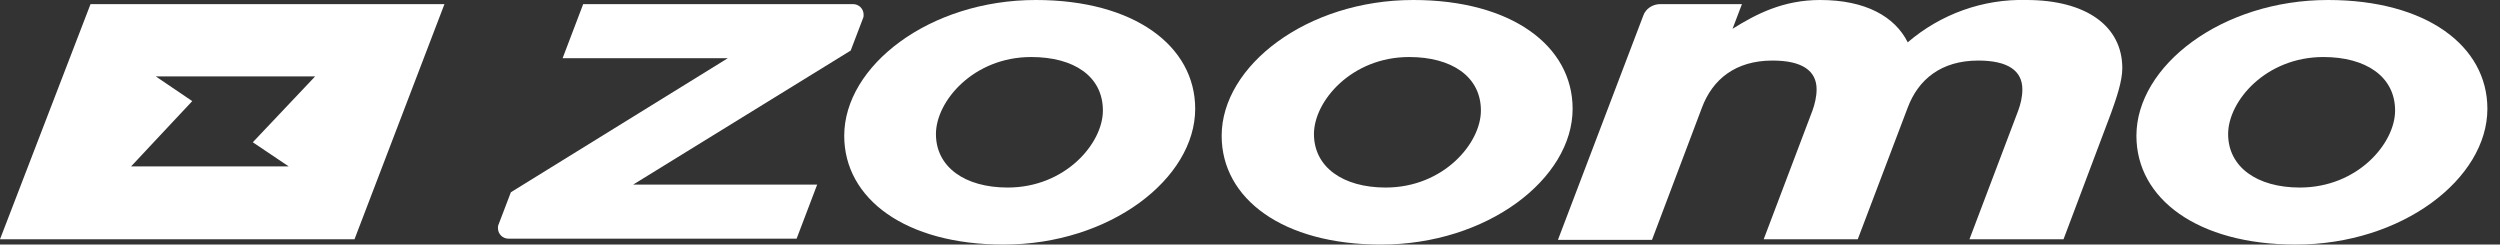
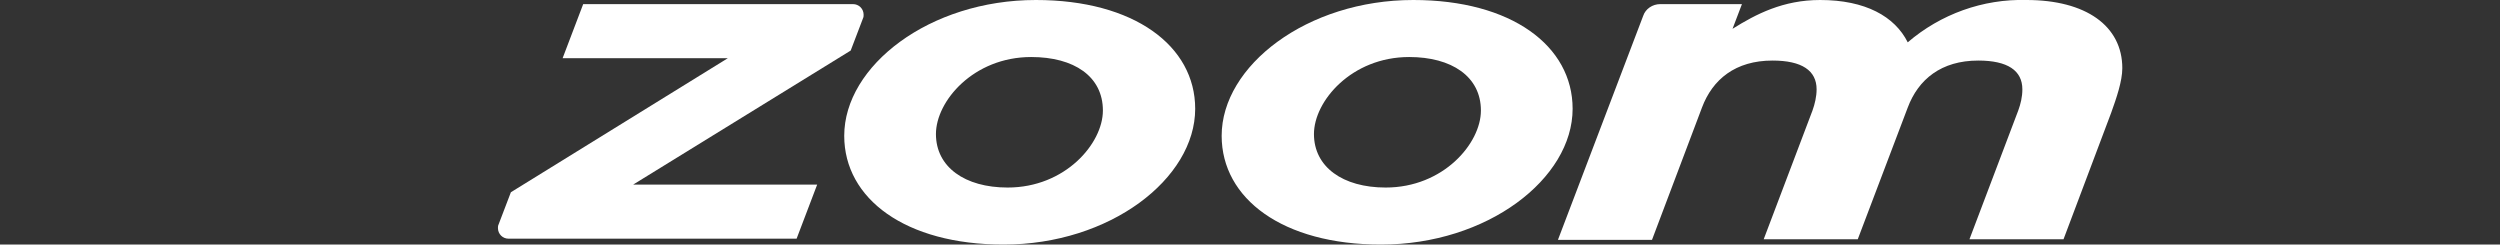
<svg xmlns="http://www.w3.org/2000/svg" width="184" height="18" viewBox="0 0 184 18" fill="none">
  <rect x="0" y="0" width="184" height="18" fill="#333333" stroke="none" />
  <g clip-path="url(#clip0_110_186097)">
-     <path d="M6.663 0.303L0 17.61H26.091L32.712 0.303H6.663ZM21.245 12.245H9.649L14.149 7.442L11.466 5.625H23.192L18.606 10.471L21.245 12.245Z" fill="white" />
    <path d="M37.601 14.149L53.567 4.284H41.408L42.923 0.303H62.783C63.216 0.303 63.562 0.649 63.562 1.082C63.562 1.168 63.562 1.255 63.519 1.341L62.611 3.721L46.601 13.586H60.144L58.63 17.567H37.428C36.995 17.567 36.649 17.221 36.649 16.788C36.649 16.702 36.649 16.615 36.692 16.529L37.601 14.149Z" fill="white" />
    <path d="M62.135 9.995C62.135 4.846 68.409 0 76.24 0C83.466 0 87.966 3.375 87.966 8.005C87.966 13.154 81.692 18 73.861 18C66.635 18 62.135 14.625 62.135 9.995ZM81.173 8.135C81.173 5.625 79.053 4.197 75.894 4.197C71.654 4.197 68.885 7.442 68.885 9.865C68.885 12.289 71.005 13.803 74.163 13.803C78.404 13.803 81.173 10.558 81.173 8.135Z" fill="white" />
    <path d="M89.914 9.995C89.914 4.846 96.188 0 104.019 0C111.245 0 115.745 3.375 115.745 8.005C115.745 13.154 109.471 18 101.64 18C94.414 18 89.914 14.625 89.914 9.995ZM108.995 8.135C108.995 5.625 106.832 4.197 103.716 4.197C99.476 4.197 96.707 7.442 96.707 9.865C96.707 12.289 98.827 13.803 101.986 13.803C106.226 13.803 108.995 10.558 108.995 8.135Z" fill="white" />
-     <path d="M157.24 9.995C157.24 4.846 163.515 0 171.346 0C178.572 0 183.072 3.375 183.072 8.005C183.072 13.154 176.798 18 168.966 18C161.74 18 157.24 14.625 157.24 9.995ZM176.279 8.135C176.279 5.625 174.115 4.197 171 4.197C166.76 4.197 163.99 7.442 163.99 9.865C163.99 12.289 166.111 13.803 169.269 13.803C173.51 13.803 176.279 10.558 176.279 8.135Z" fill="white" />
    <path d="M122.192 0.303H128.207L127.515 2.12C129.245 1.038 131.236 -0 133.962 -0C137.293 -0 139.457 1.211 140.409 3.115C142.832 1.038 145.947 -0.087 149.149 -0C153.519 -0 156.202 1.904 156.202 5.019C156.202 5.971 155.769 7.226 155.38 8.307L151.875 17.61H144.952L148.543 8.134C148.716 7.658 148.846 7.139 148.846 6.577C148.846 5.192 147.765 4.457 145.601 4.457C142.875 4.457 141.188 5.841 140.409 7.918L136.731 17.61H129.808L133.399 8.134C133.572 7.658 133.702 7.096 133.702 6.577C133.702 5.192 132.62 4.457 130.457 4.457C127.731 4.457 126.043 5.841 125.265 7.918L121.587 17.654H114.664L120.938 1.168C121.111 0.649 121.63 0.303 122.192 0.303Z" fill="white" />
  </g>
  <defs>
    <clipPath id="clip0_110_186097">
      <rect width="183.072" height="18" fill="white" />
    </clipPath>
  </defs>
</svg>